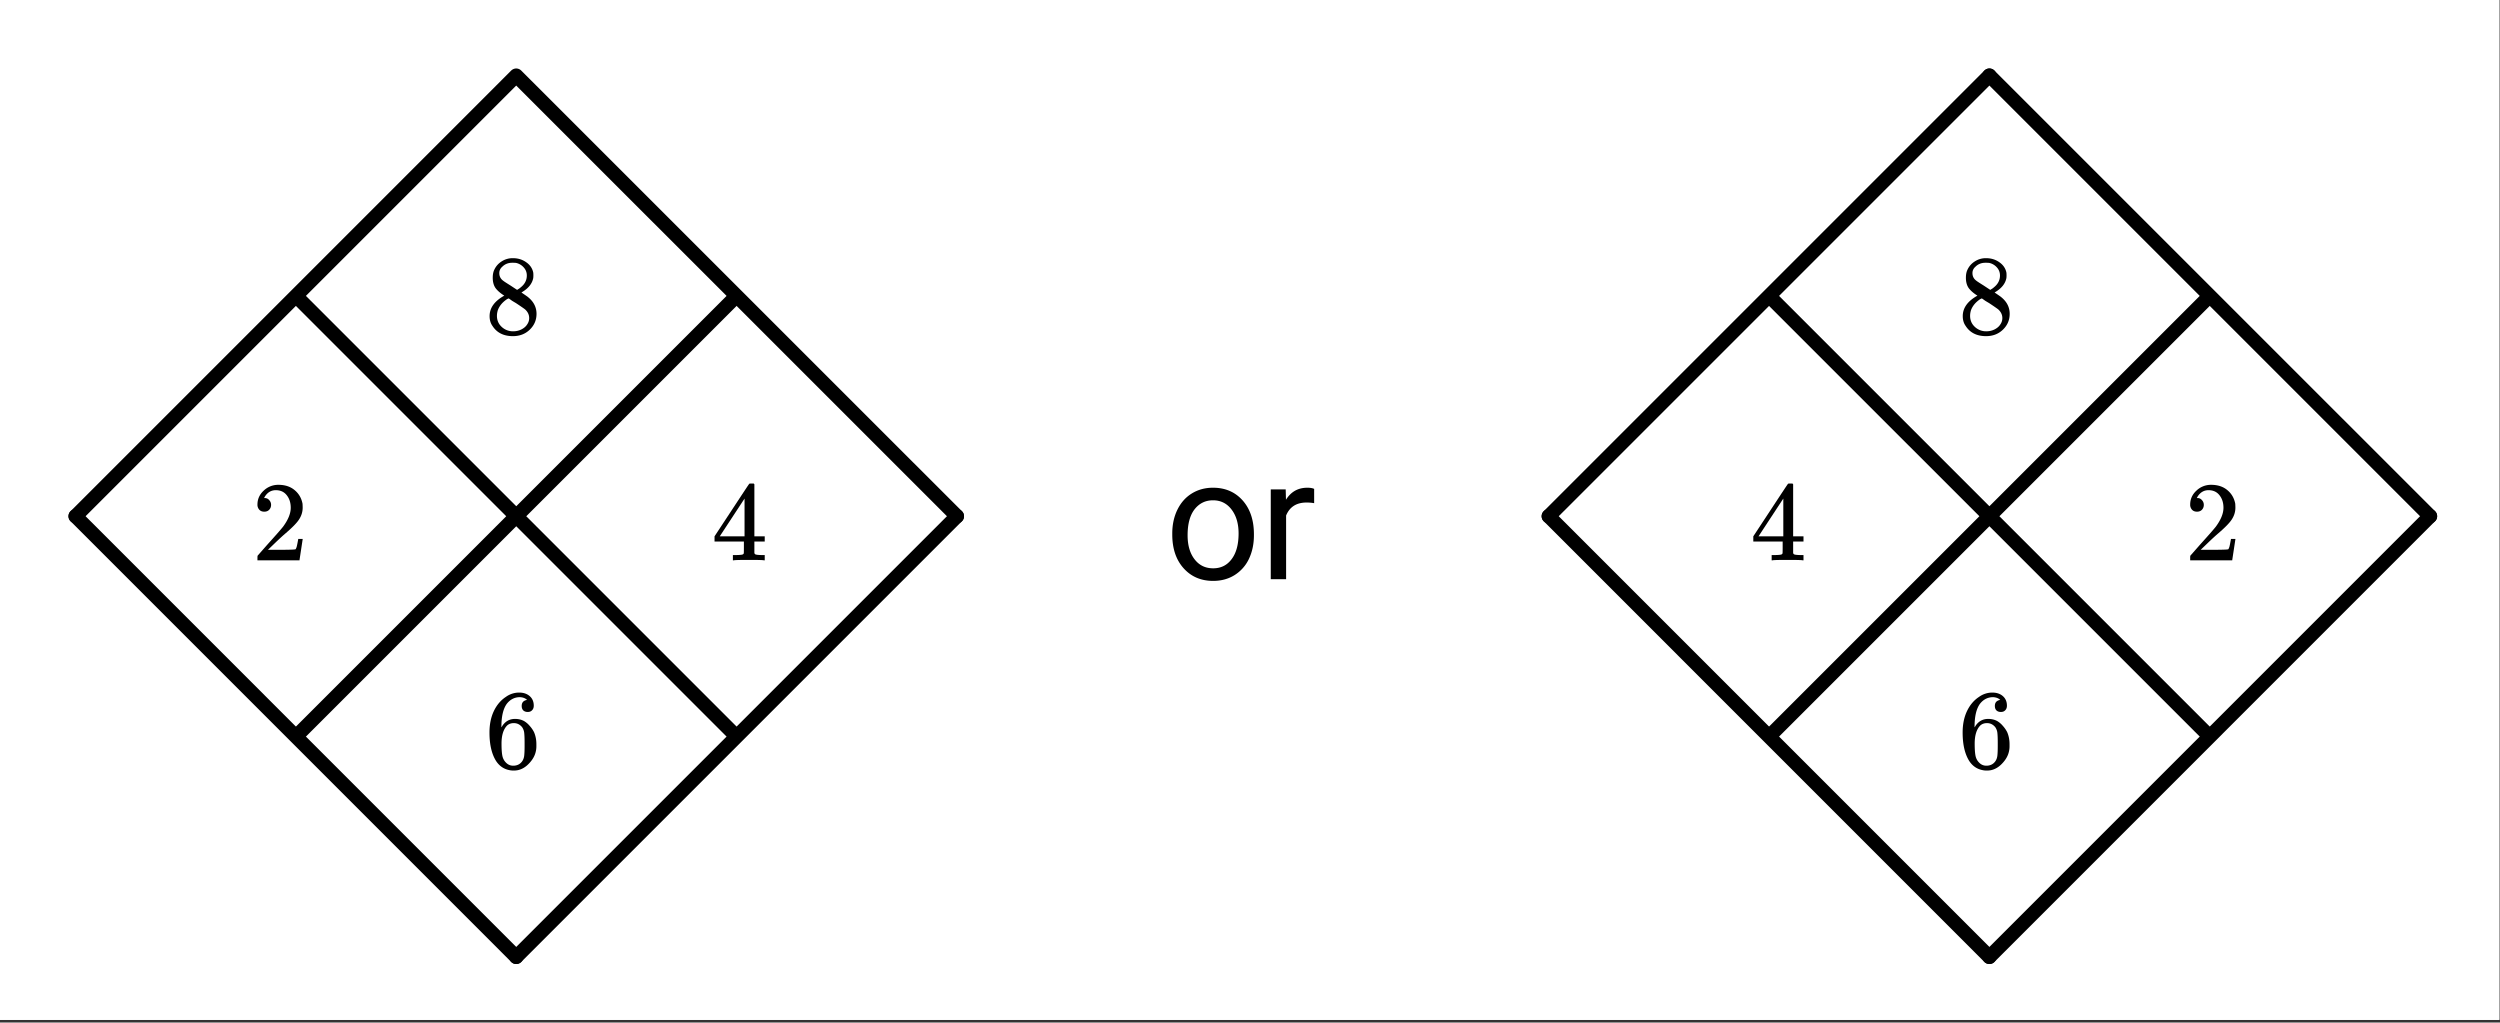
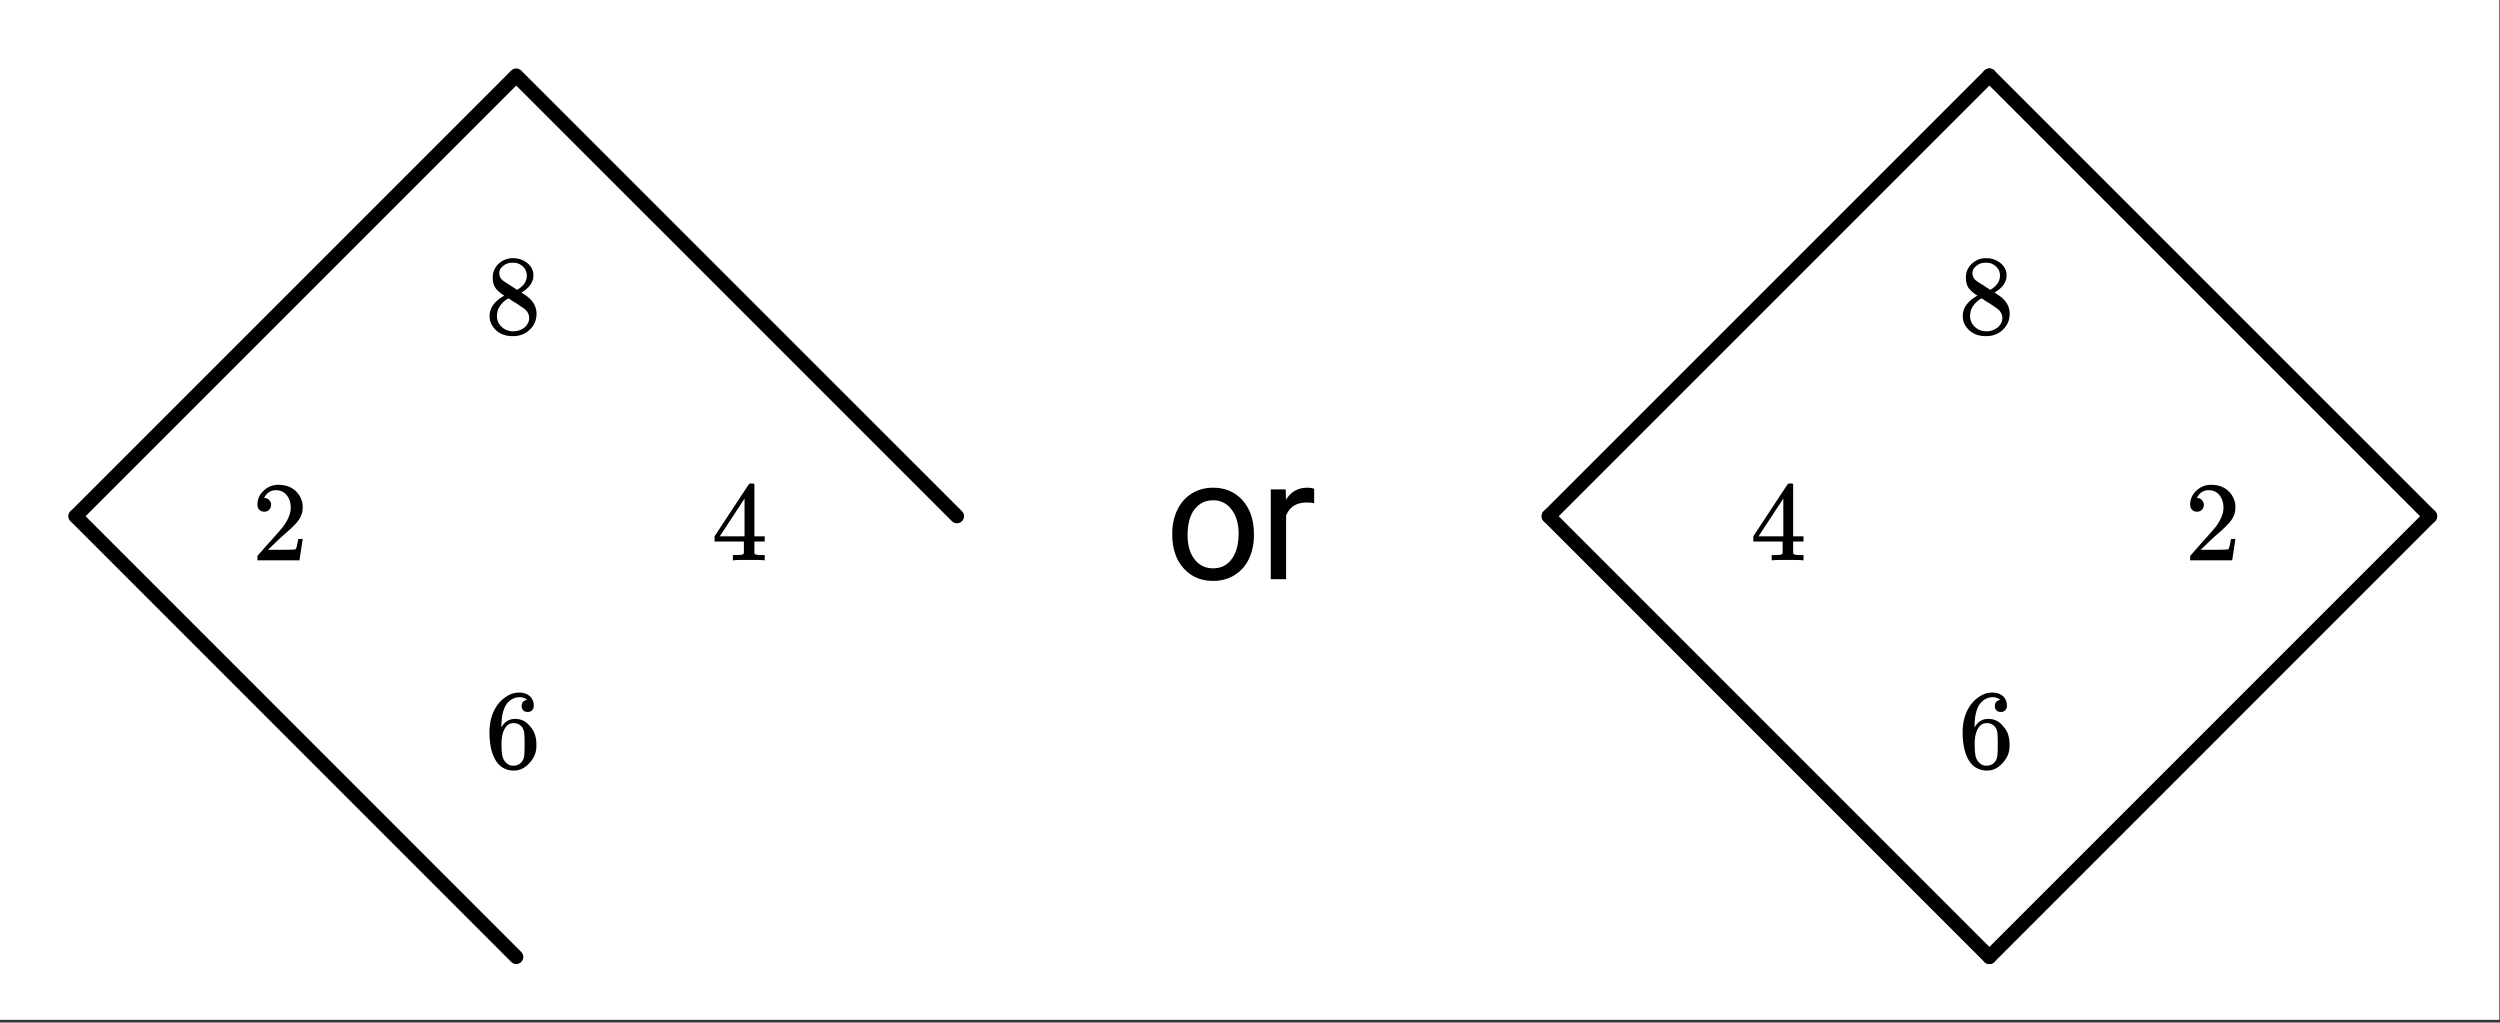
<svg xmlns="http://www.w3.org/2000/svg" xmlns:xlink="http://www.w3.org/1999/xlink" width="397.44" height="162.56" viewBox="0 0 298.08 121.92">
  <rect x="0" y="0" width="298.08" height="121.92" fill="#333333" stroke="none" />
  <defs>
    <symbol overflow="visible" id="g">
      <path d="M5.047-8.125c-.2-.195-.48-.305-.844-.328-.637 0-1.164.265-1.578.797-.43.593-.64 1.508-.64 2.734L2-4.859l.11-.188c.363-.539.863-.812 1.5-.812.413 0 .78.09 1.093.265a2.6 2.6 0 0 1 .64.547c.22.242.395.496.532.766.188.437.281.918.281 1.437v.25c0 .211-.023.403-.062.578-.106.532-.387 1.032-.844 1.5-.387.407-.82.66-1.297.766a2.45 2.45 0 0 1-.531.047c-.18 0-.336-.016-.469-.047-.668-.125-1.2-.484-1.594-1.078C.83-1.66.563-2.797.563-4.234c0-.97.171-1.817.515-2.547.344-.727.82-1.297 1.438-1.703A2.692 2.692 0 0 1 4.094-9c.52 0 .941.14 1.265.422.32.281.485.664.485 1.14 0 .231-.07.415-.203.547-.125.137-.297.204-.516.204-.219 0-.398-.063-.531-.188-.125-.125-.188-.3-.188-.531 0-.407.211-.645.64-.719zm-.594 3.25c-.262-.32-.59-.484-.984-.484-.336 0-.606.101-.813.296C2.22-4.612 2-3.897 2-2.921c0 .805.05 1.36.156 1.672.094.273.25.5.469.688.219.187.473.28.766.28.457 0 .812-.171 1.062-.515.133-.187.219-.41.25-.672.031-.258.047-.64.047-1.14v-.438c0-.508-.016-.894-.047-1.156a1.452 1.452 0 0 0-.25-.672zm0 0" />
    </symbol>
    <symbol overflow="visible" id="h">
      <path d="M2.328-4.531c-.45-.282-.793-.578-1.031-.89-.23-.321-.344-.74-.344-1.25 0-.395.067-.724.203-.985.196-.407.489-.727.875-.969A2.38 2.38 0 0 1 3.36-9c.602 0 1.13.164 1.579.484.457.313.738.727.843 1.235.008.054.016.164.016.328 0 .2-.012.328-.031.39-.137.606-.543 1.122-1.22 1.547l-.171.11c.508.343.77.527.781.547.676.543 1.016 1.21 1.016 2 0 .742-.274 1.37-.813 1.89-.53.508-1.199.766-2 .766C2.254.297 1.441-.11.922-.922c-.23-.32-.344-.71-.344-1.172 0-.976.582-1.789 1.75-2.437zm2.688-2.407c0-.382-.133-.71-.391-.984a1.689 1.689 0 0 0-.906-.516 4.529 4.529 0 0 0-.453-.015c-.48 0-.883.168-1.204.5a.957.957 0 0 0-.328.734c0 .387.16.696.485.922.039.043.328.23.86.563l.78.515c.008-.008.067-.047.172-.11.114-.07.196-.132.25-.187.489-.382.735-.859.735-1.421zM1.453-2.125c0 .531.192.977.578 1.328a1.95 1.95 0 0 0 1.344.516c.375 0 .71-.078 1.016-.235.3-.156.523-.351.671-.593.157-.227.235-.477.235-.75 0-.383-.156-.723-.469-1.016-.074-.07-.45-.332-1.125-.781-.125-.07-.265-.156-.422-.25a7.248 7.248 0 0 1-.328-.235l-.11-.062-.171.078c-.563.375-.938.828-1.125 1.36-.063.23-.094.445-.094.64zm0 0" />
    </symbol>
    <symbol overflow="visible" id="i">
      <path d="M6.25 0c-.125-.031-.71-.047-1.75-.047-1.086 0-1.688.016-1.813.047h-.124v-.625h.421c.383-.008.625-.031.72-.063a.233.233 0 0 0 .155-.14c.008-.008.016-.25.016-.719v-.687h-3.5v-.625l2.047-3.11c1.375-2.093 2.07-3.144 2.094-3.156.02-.02.113-.031.28-.031h.25l.079.094v6.203h1.234v.625H5.125v1.343a.25.25 0 0 0 .078.157c.07.062.328.101.766.109h.39V0zM3.953-2.86v-4.5L1-2.86zm0 0" />
    </symbol>
    <symbol overflow="visible" id="j">
      <path d="M1.484-5.797c-.25 0-.449-.078-.593-.234a.872.872 0 0 1-.22-.61c0-.644.243-1.195.735-1.656A2.493 2.493 0 0 1 3.172-9c.781 0 1.422.21 1.922.625.508.418.828.965.953 1.64.008.169.016.32.016.454 0 .523-.157 1.011-.47 1.468-.25.375-.761.899-1.53 1.563-.325.273-.774.684-1.344 1.234l-.797.766h1.031c1.406 0 2.156-.02 2.25-.063.031-.007.078-.101.14-.28.032-.102.095-.41.188-.923v-.03h.532v.03l-.375 2.47V0H.671v-.25c0-.188.008-.29.031-.313.008-.007.39-.44 1.14-1.296.977-1.082 1.61-1.801 1.891-2.157.602-.82.907-1.57.907-2.25 0-.593-.157-1.086-.47-1.484-.312-.406-.75-.61-1.312-.61-.523 0-.945.235-1.265.704-.024.031-.047.078-.078.14a.274.274 0 0 0-.047.079c0 .011.023.015.078.015.219 0 .394.086.531.25a.801.801 0 0 1 .219.563c0 .23-.074.421-.219.578-.148.156-.344.234-.594.234zm0 0" />
    </symbol>
    <symbol overflow="visible" id="k">
      <path d="M.906-5.453c0-1.05.203-1.992.61-2.828.414-.844.988-1.489 1.718-1.938.739-.457 1.582-.687 2.532-.687 1.457 0 2.632.508 3.53 1.515.895 1.012 1.345 2.356 1.345 4.032v.125c0 1.043-.2 1.98-.594 2.812A4.575 4.575 0 0 1 8.328-.484c-.742.46-1.59.687-2.547.687C4.332.203 3.156-.3 2.25-1.313 1.352-2.32.906-3.66.906-5.327zm1.828.219c0 1.187.274 2.14.829 2.859.55.719 1.289 1.078 2.218 1.078.926 0 1.66-.363 2.203-1.094.551-.726.829-1.75.829-3.062 0-1.176-.282-2.129-.844-2.86-.555-.726-1.29-1.093-2.203-1.093-.907 0-1.641.36-2.204 1.078-.554.719-.828 1.75-.828 3.094zm0 0" />
    </symbol>
    <symbol overflow="visible" id="l">
      <path d="M6.563-9.063a5.118 5.118 0 0 0-.907-.078c-1.199 0-2.011.516-2.437 1.547V0H1.39v-10.703h1.78l.032 1.234c.594-.957 1.442-1.437 2.547-1.437.352 0 .625.047.813.14zm0 0" />
    </symbol>
    <clipPath id="a">
      <path d="M0 0h298v121.602H0zm0 0" />
    </clipPath>
    <clipPath id="b">
-       <path d="M51 51h73v70.602H51zm0 0" />
+       <path d="M51 51h73H51zm0 0" />
    </clipPath>
    <clipPath id="c">
      <path d="M0 51h72v70.602H0zm0 0" />
    </clipPath>
    <clipPath id="d">
      <path d="M227 51h71v70.602h-71zm0 0" />
    </clipPath>
    <clipPath id="e">
      <path d="M227 0h71v72h-71zm0 0" />
    </clipPath>
    <clipPath id="f">
      <path d="M175 51h72v70.602h-72zm0 0" />
    </clipPath>
  </defs>
  <g clip-path="url(#a)" fill="#fff">
    <path d="M0 0h298v123.102H0zm0 0" />
-     <path d="M0 0h298.75v123.102H0zm0 0" />
  </g>
  <path d="M61.55 114.098l52.548-52.547" fill="red" />
  <g clip-path="url(#b)">
    <path d="M61.55 114.098l52.548-52.547" fill="none" stroke-width="1.689" stroke-linecap="round" stroke="#000" />
  </g>
  <path d="M114.098 61.55L61.55 9.009M61.55 9.008L9.009 61.55" fill="red" stroke-width="1.689" stroke-linecap="round" stroke="#000" />
  <path d="M9.008 61.55l52.543 52.548" fill="red" />
  <g clip-path="url(#c)">
    <path d="M9.008 61.55l52.543 52.548" fill="none" stroke-width="1.689" stroke-linecap="round" stroke="#000" />
  </g>
  <path d="M237.2 114.098l52.542-52.547" fill="red" />
  <g clip-path="url(#d)">
    <path d="M237.2 114.098l52.542-52.547" fill="none" stroke-width="1.689" stroke-linecap="round" stroke="#000" />
  </g>
  <path d="M289.742 61.55L237.2 9.009" fill="red" />
  <g clip-path="url(#e)">
    <path d="M289.742 61.55L237.2 9.009" fill="none" stroke-width="1.689" stroke-linecap="round" stroke="#000" />
  </g>
  <path d="M237.2 9.008L184.655 61.55" fill="red" stroke-width="1.689" stroke-linecap="round" stroke="#000" />
  <path d="M184.656 61.55l52.543 52.548" fill="red" />
  <g clip-path="url(#f)">
    <path d="M184.656 61.55l52.543 52.548" fill="none" stroke-width="1.689" stroke-linecap="round" stroke="#000" />
  </g>
-   <path d="M87.824 87.824L35.281 35.281M35.281 87.824l52.543-52.543M263.473 87.824l-52.547-52.543M210.926 87.824l52.547-52.543" fill="none" stroke-width="1.689" stroke="#000" />
  <use xlink:href="#g" x="57.798" y="91.577" />
  <use xlink:href="#h" x="57.798" y="39.783" />
  <use xlink:href="#i" x="84.821" y="66.806" />
  <use xlink:href="#j" x="30.025" y="66.806" />
  <use xlink:href="#k" x="138.866" y="69.058" />
  <use xlink:href="#l" x="150.126" y="69.058" />
  <use xlink:href="#g" x="233.446" y="91.577" />
  <use xlink:href="#h" x="233.446" y="39.783" />
  <use xlink:href="#j" x="260.468" y="66.806" />
  <use xlink:href="#i" x="208.675" y="66.806" />
</svg>